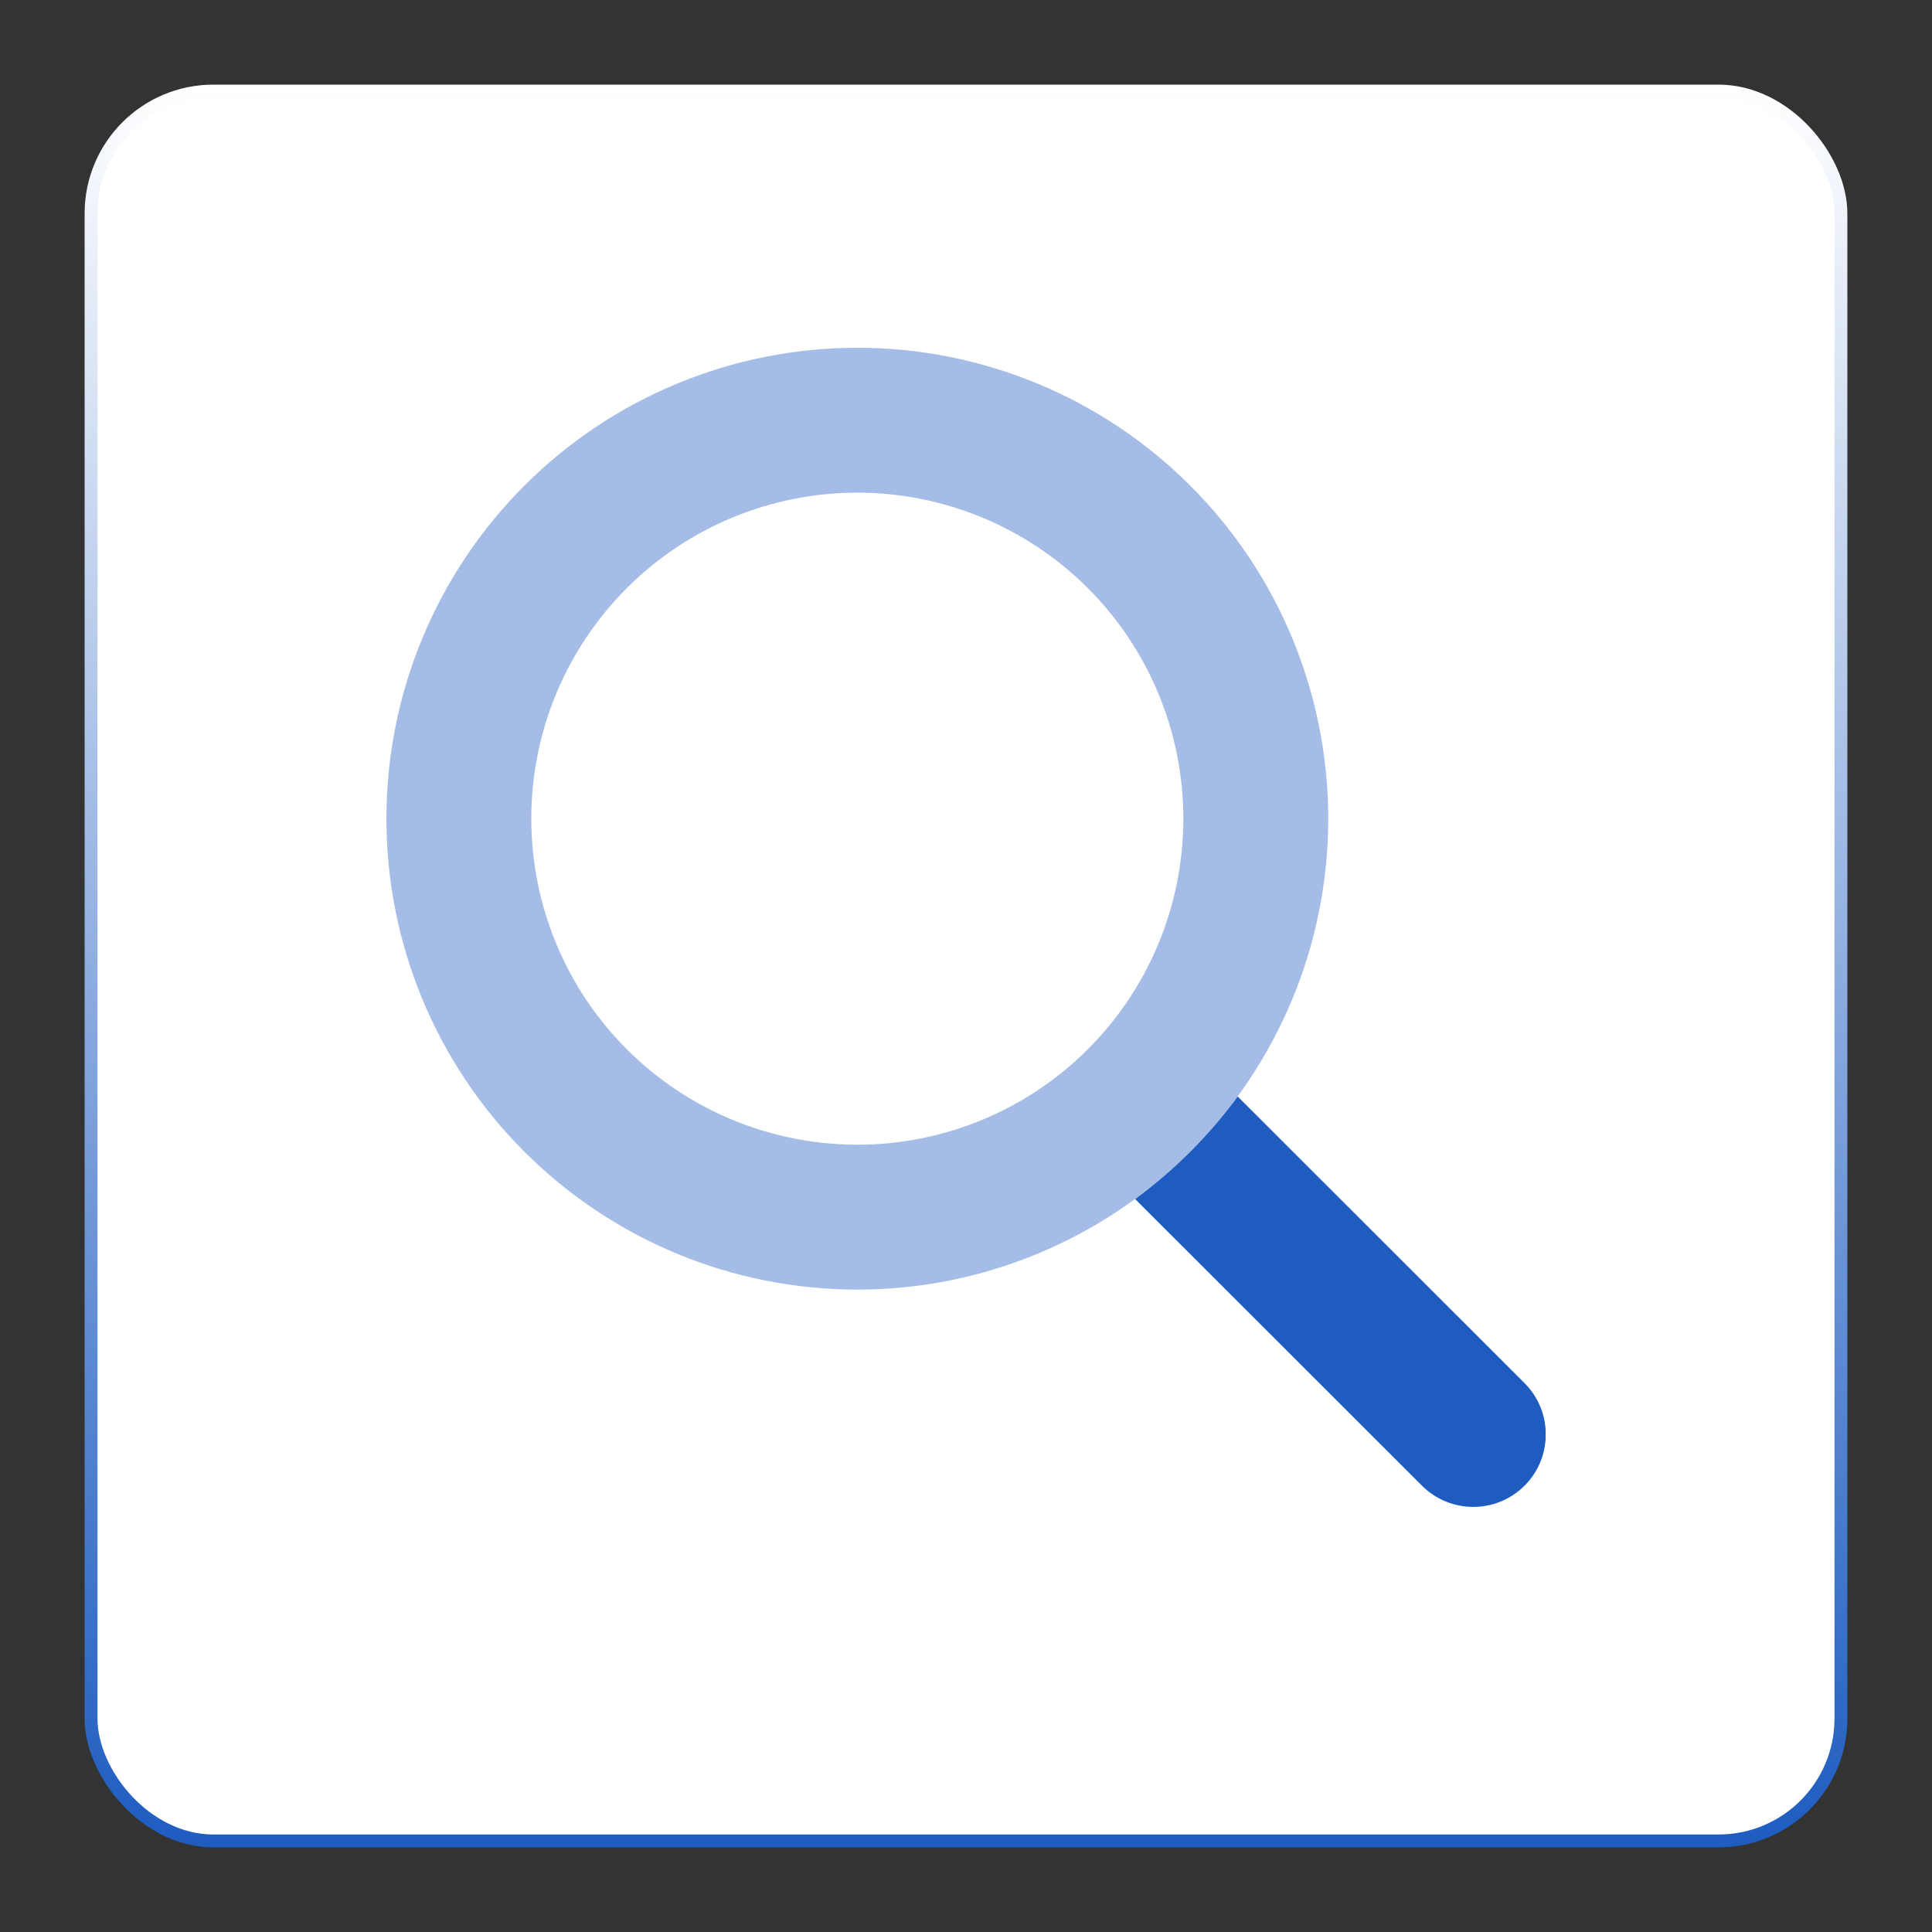
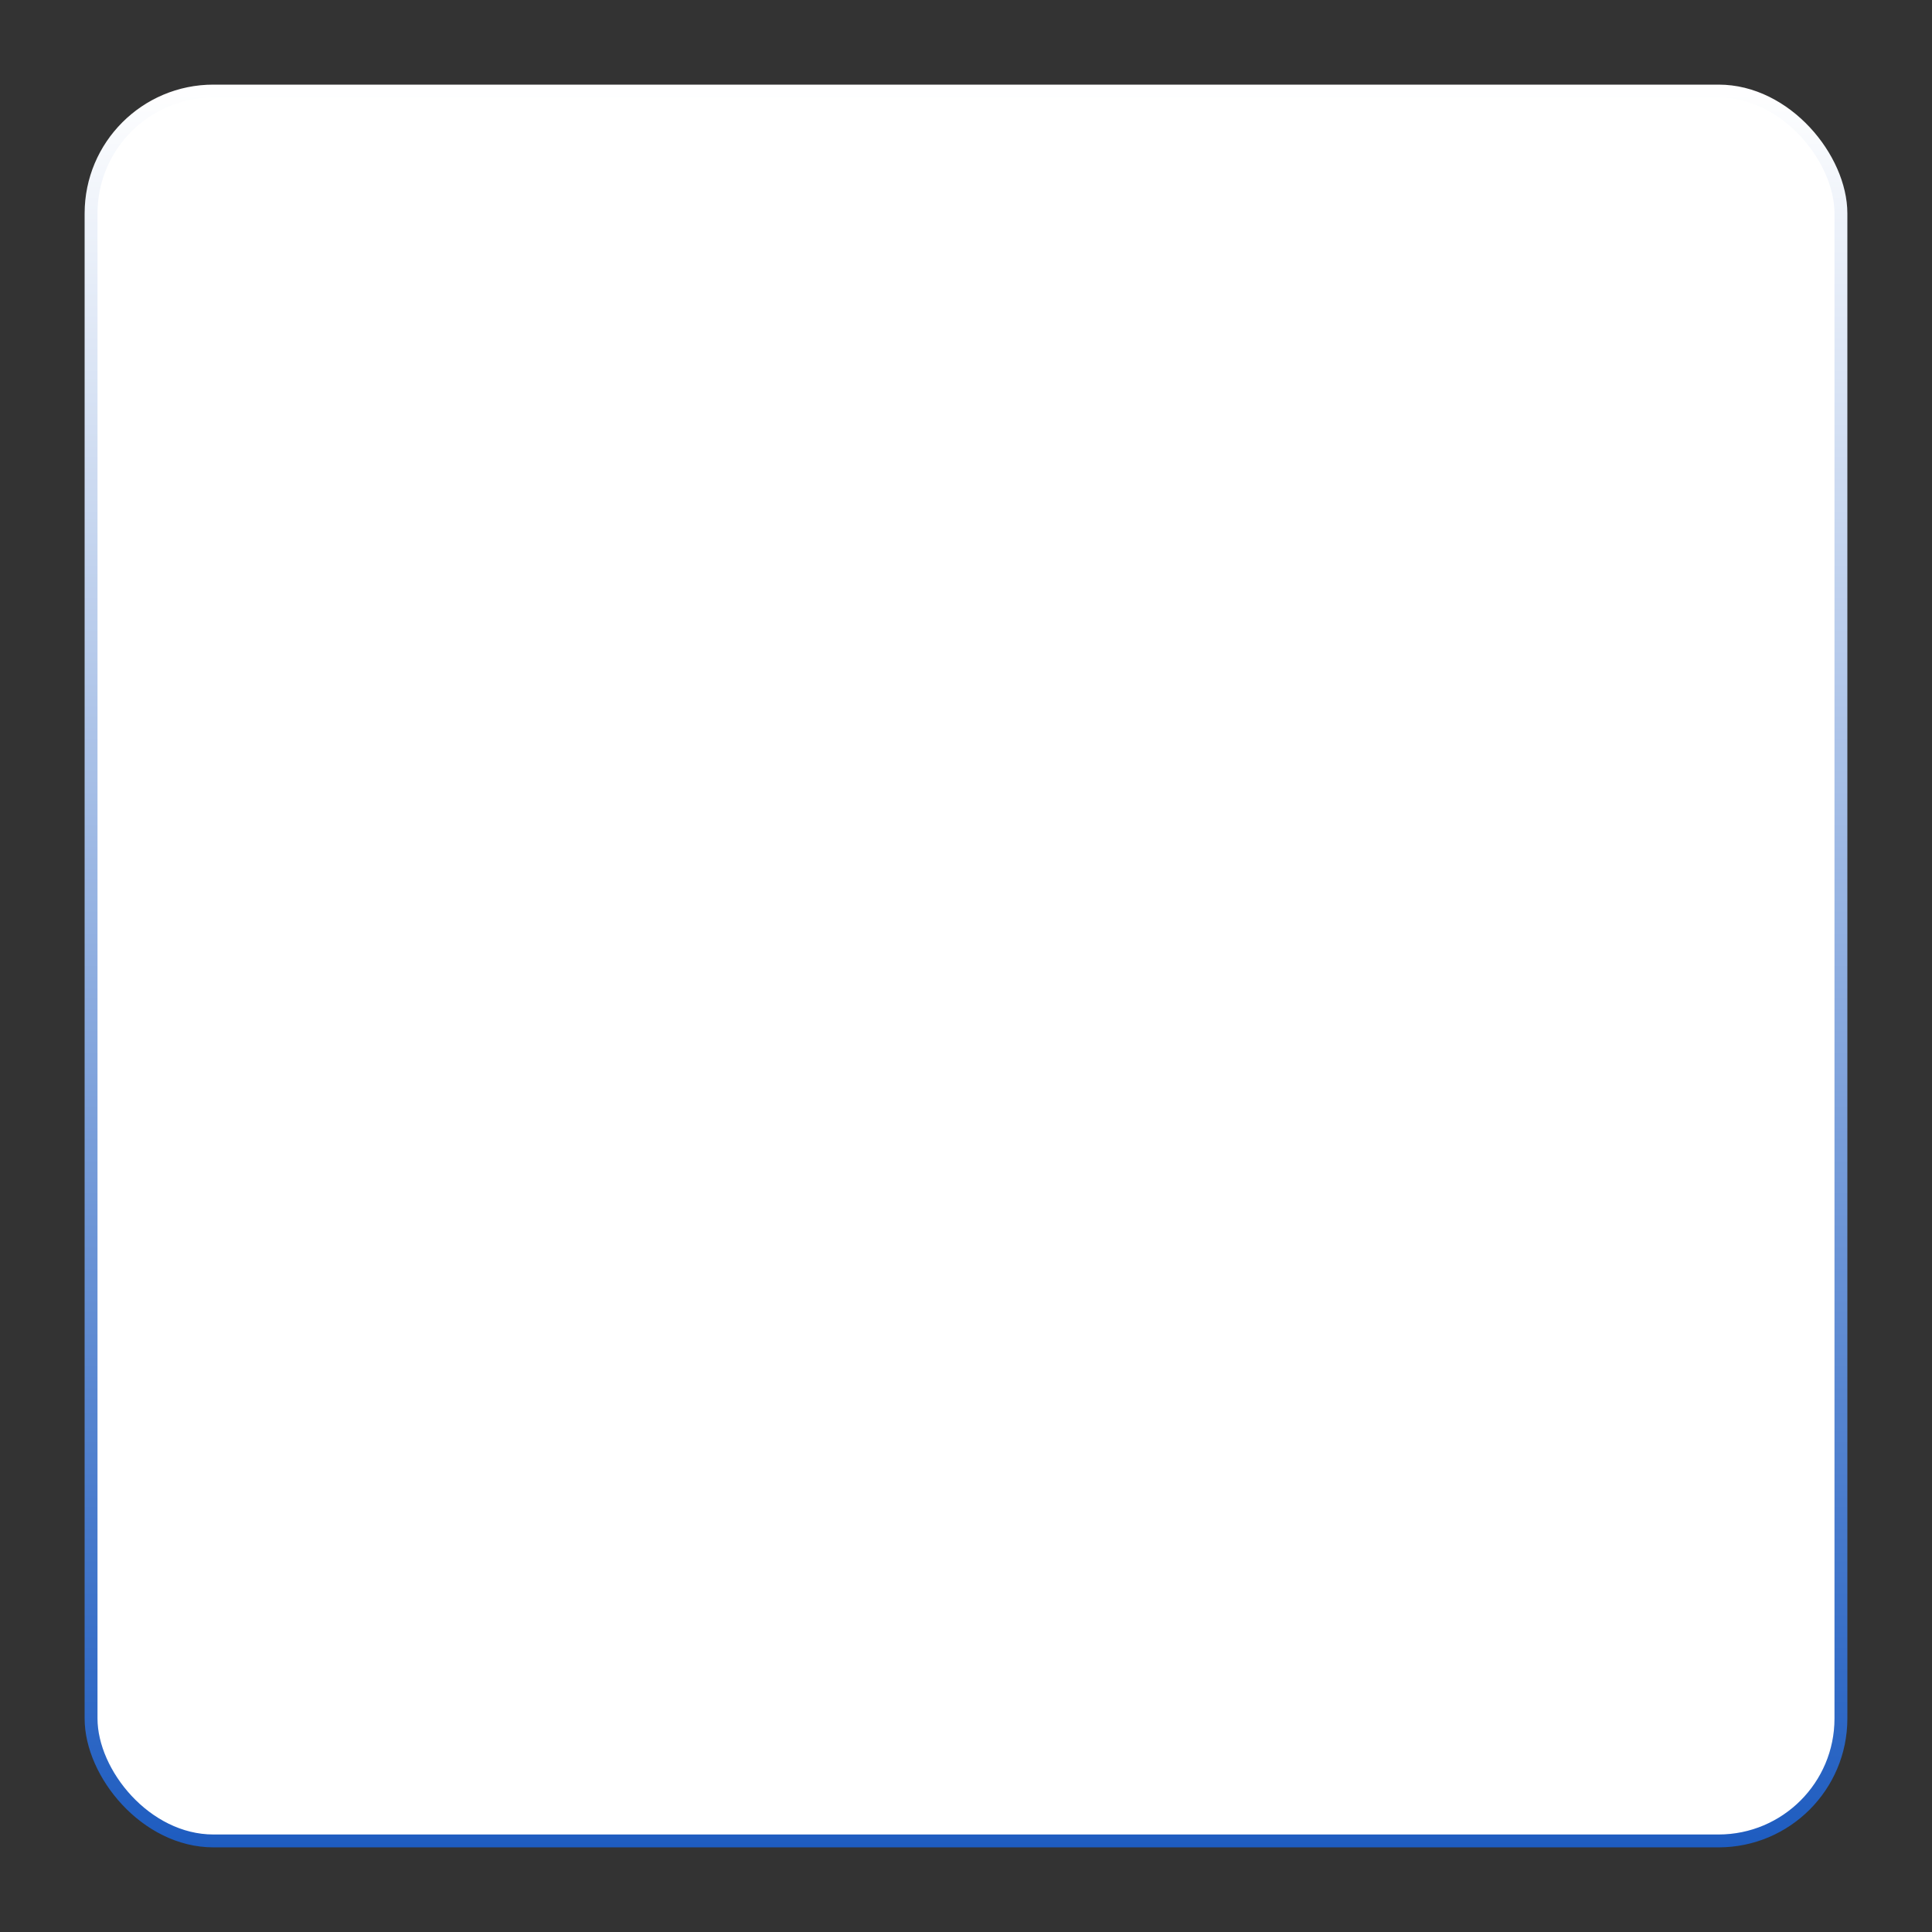
<svg xmlns="http://www.w3.org/2000/svg" width="150" height="150" viewBox="0 0 150 150" fill="none">
  <rect x="0" y="0" width="150" height="150" fill="#333333" stroke="none" />
  <rect x="7.07" y="7.07" width="135.859" height="135.859" rx="9.5" fill="white" stroke="url(#paint0_linear_3968_47206)" />
  <g clip-path="url(#clip0_3968_47206)">
-     <path opacity="0.4" d="M30 63.562C30 73.26 33.852 82.559 40.709 89.416C47.566 96.273 56.865 100.125 66.562 100.125C76.26 100.125 85.559 96.273 92.416 89.416C99.273 82.559 103.125 73.26 103.125 63.562C103.125 53.865 99.273 44.566 92.416 37.709C85.559 30.852 76.26 27 66.562 27C56.865 27 47.566 30.852 40.709 37.709C33.852 44.566 30 53.865 30 63.562ZM91.875 63.562C91.875 66.887 91.22 70.178 89.948 73.249C88.676 76.32 86.812 79.111 84.461 81.461C82.111 83.812 79.32 85.676 76.249 86.948C73.178 88.22 69.887 88.875 66.562 88.875C63.238 88.875 59.947 88.22 56.876 86.948C53.805 85.676 51.014 83.812 48.664 81.461C46.313 79.111 44.449 76.32 43.177 73.249C41.905 70.178 41.25 66.887 41.25 63.562C41.25 60.238 41.905 56.947 43.177 53.876C44.449 50.805 46.313 48.014 48.664 45.664C51.014 43.313 53.805 41.449 56.876 40.177C59.947 38.905 63.238 38.25 66.562 38.25C69.887 38.25 73.178 38.905 76.249 40.177C79.32 41.449 82.111 43.313 84.461 45.664C86.812 48.014 88.676 50.805 89.948 53.876C91.22 56.947 91.875 60.238 91.875 63.562Z" fill="#1E5CC0" />
-     <path d="M88.131 93.094L110.402 115.348C112.6 117.545 116.168 117.545 118.365 115.348C120.562 113.15 120.562 109.582 118.365 107.385L96.094 85.131C93.861 88.172 91.172 90.861 88.131 93.094Z" fill="#1E5CC0" />
+     <path d="M88.131 93.094L110.402 115.348C120.562 113.15 120.562 109.582 118.365 107.385L96.094 85.131C93.861 88.172 91.172 90.861 88.131 93.094Z" fill="#1E5CC0" />
  </g>
  <defs>
    <linearGradient id="paint0_linear_3968_47206" x1="75" y1="6.57" x2="75" y2="143.43" gradientUnits="userSpaceOnUse">
      <stop stop-color="white" />
      <stop offset="1" stop-color="#1E5CC0" />
    </linearGradient>
    <clipPath id="clip0_3968_47206">
-       <rect width="90" height="90" fill="white" transform="translate(30 27)" />
-     </clipPath>
+       </clipPath>
  </defs>
</svg>